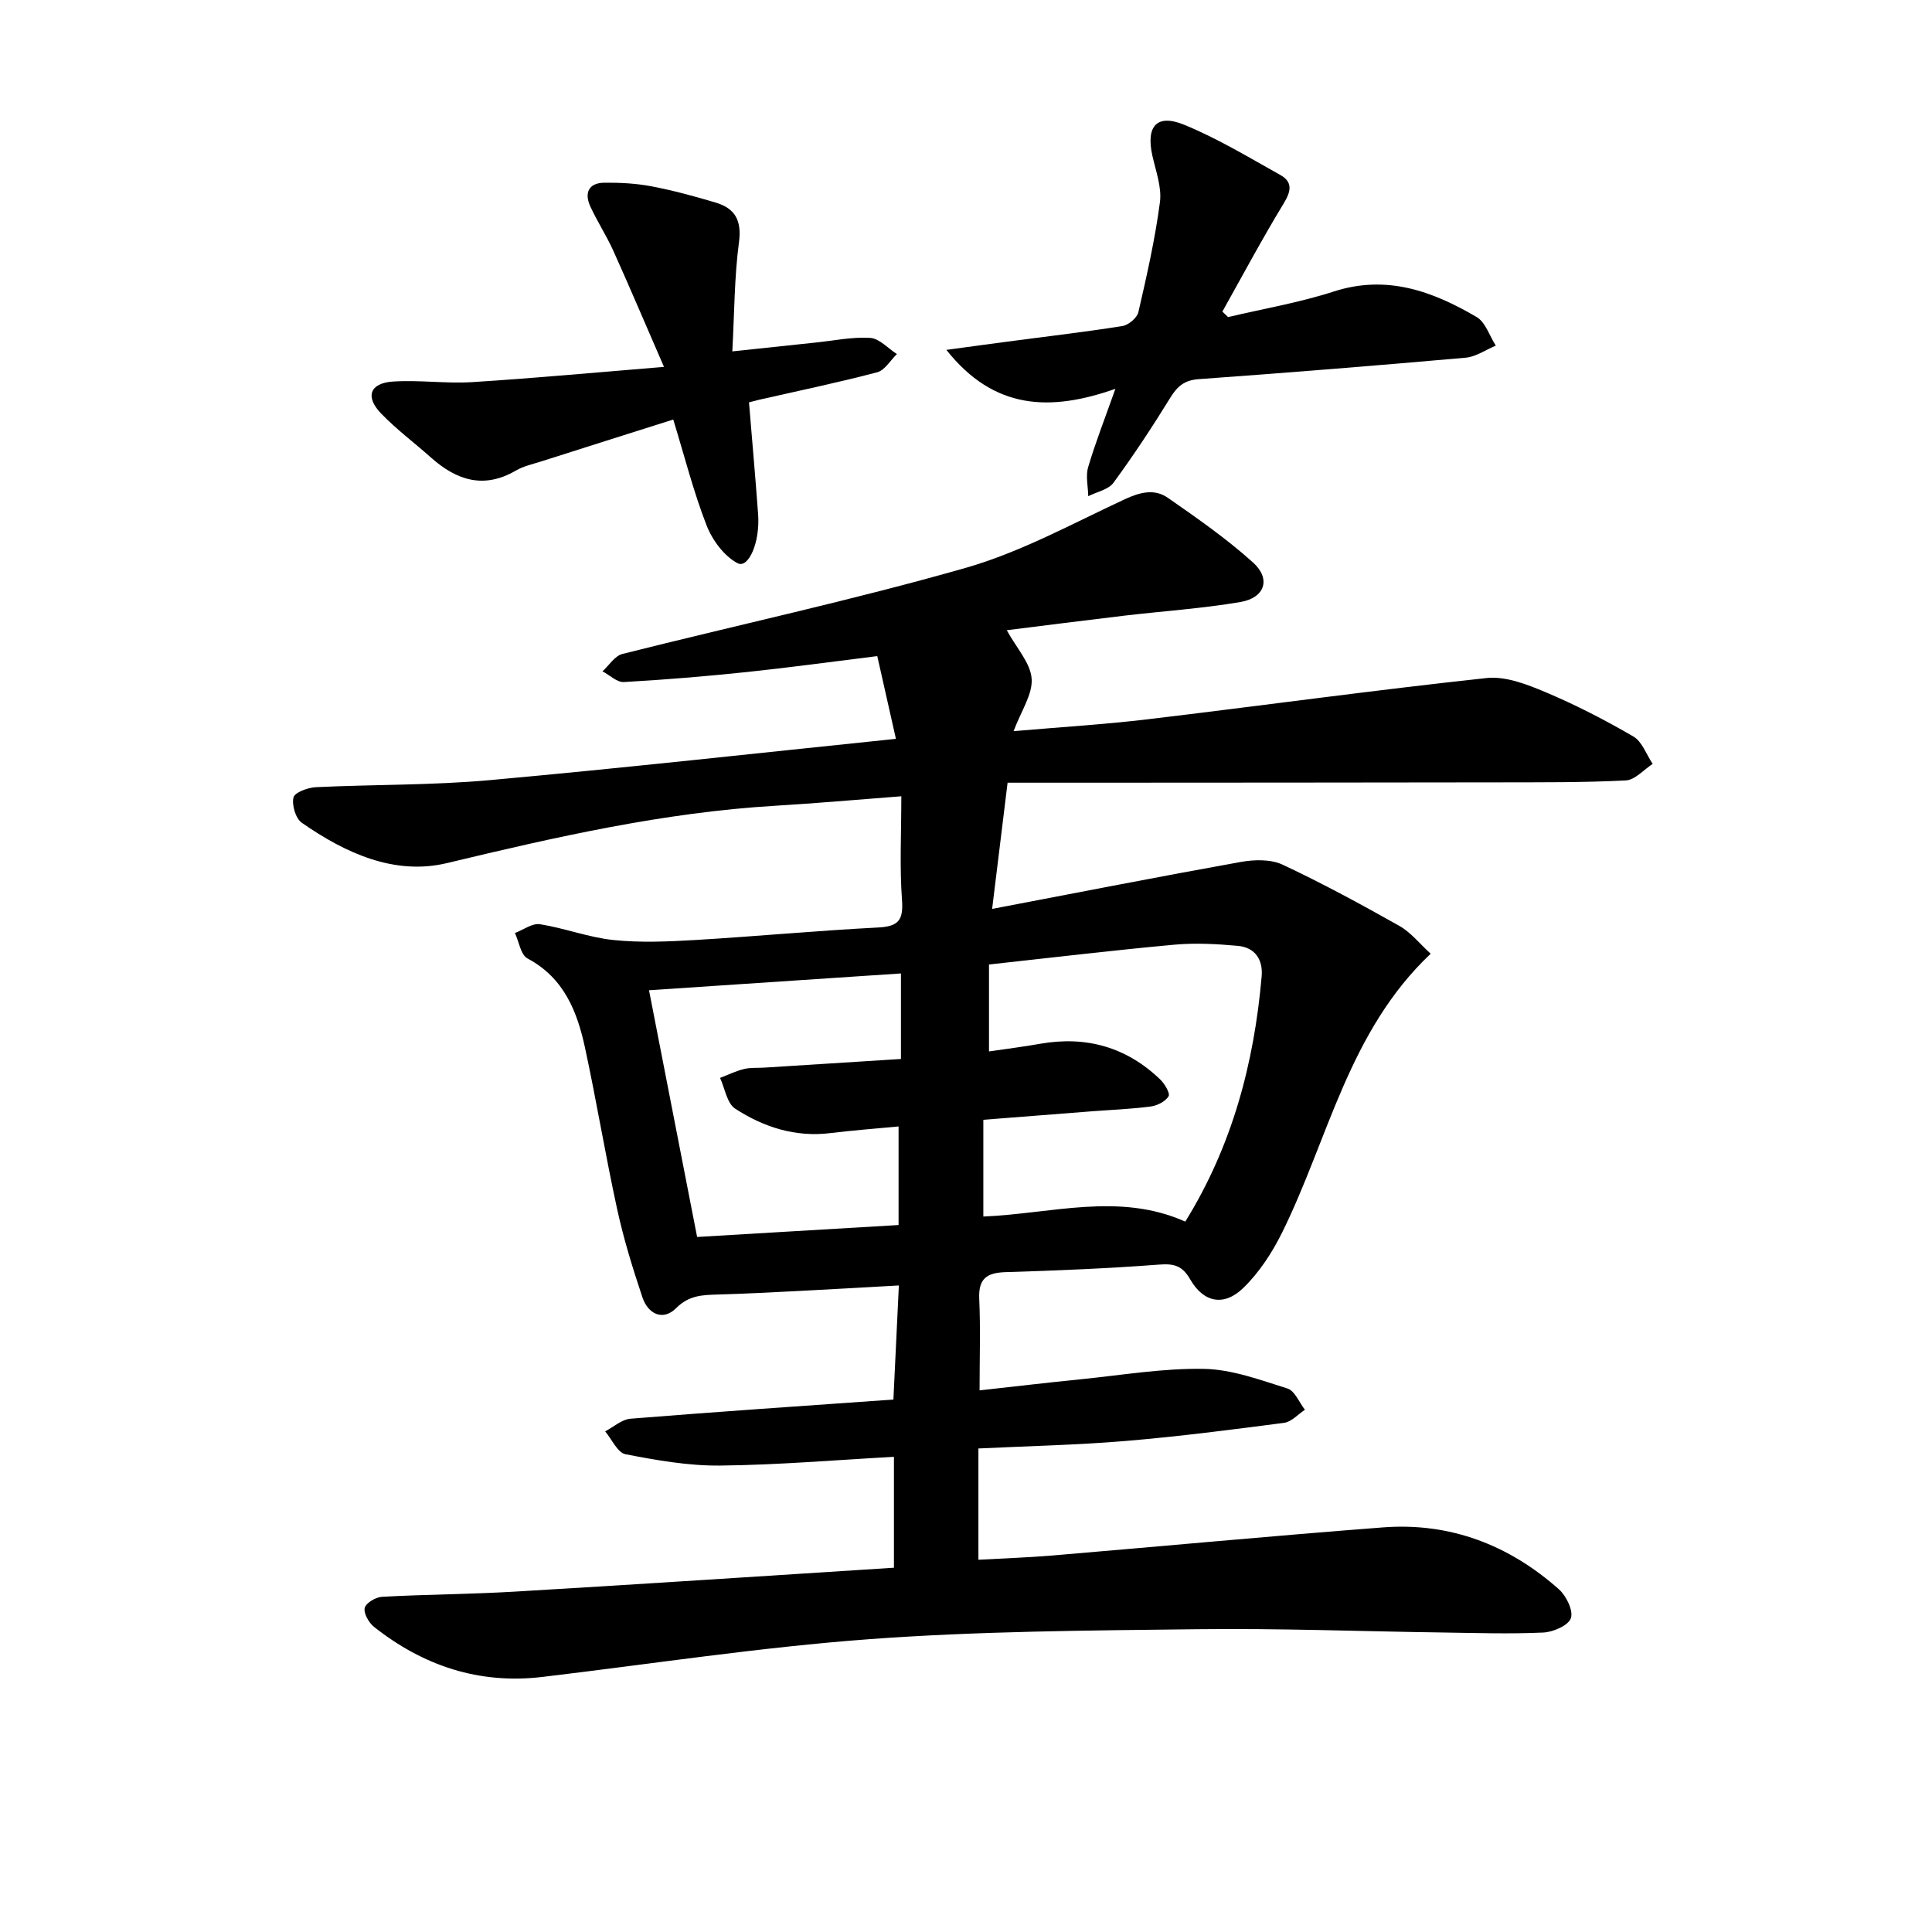
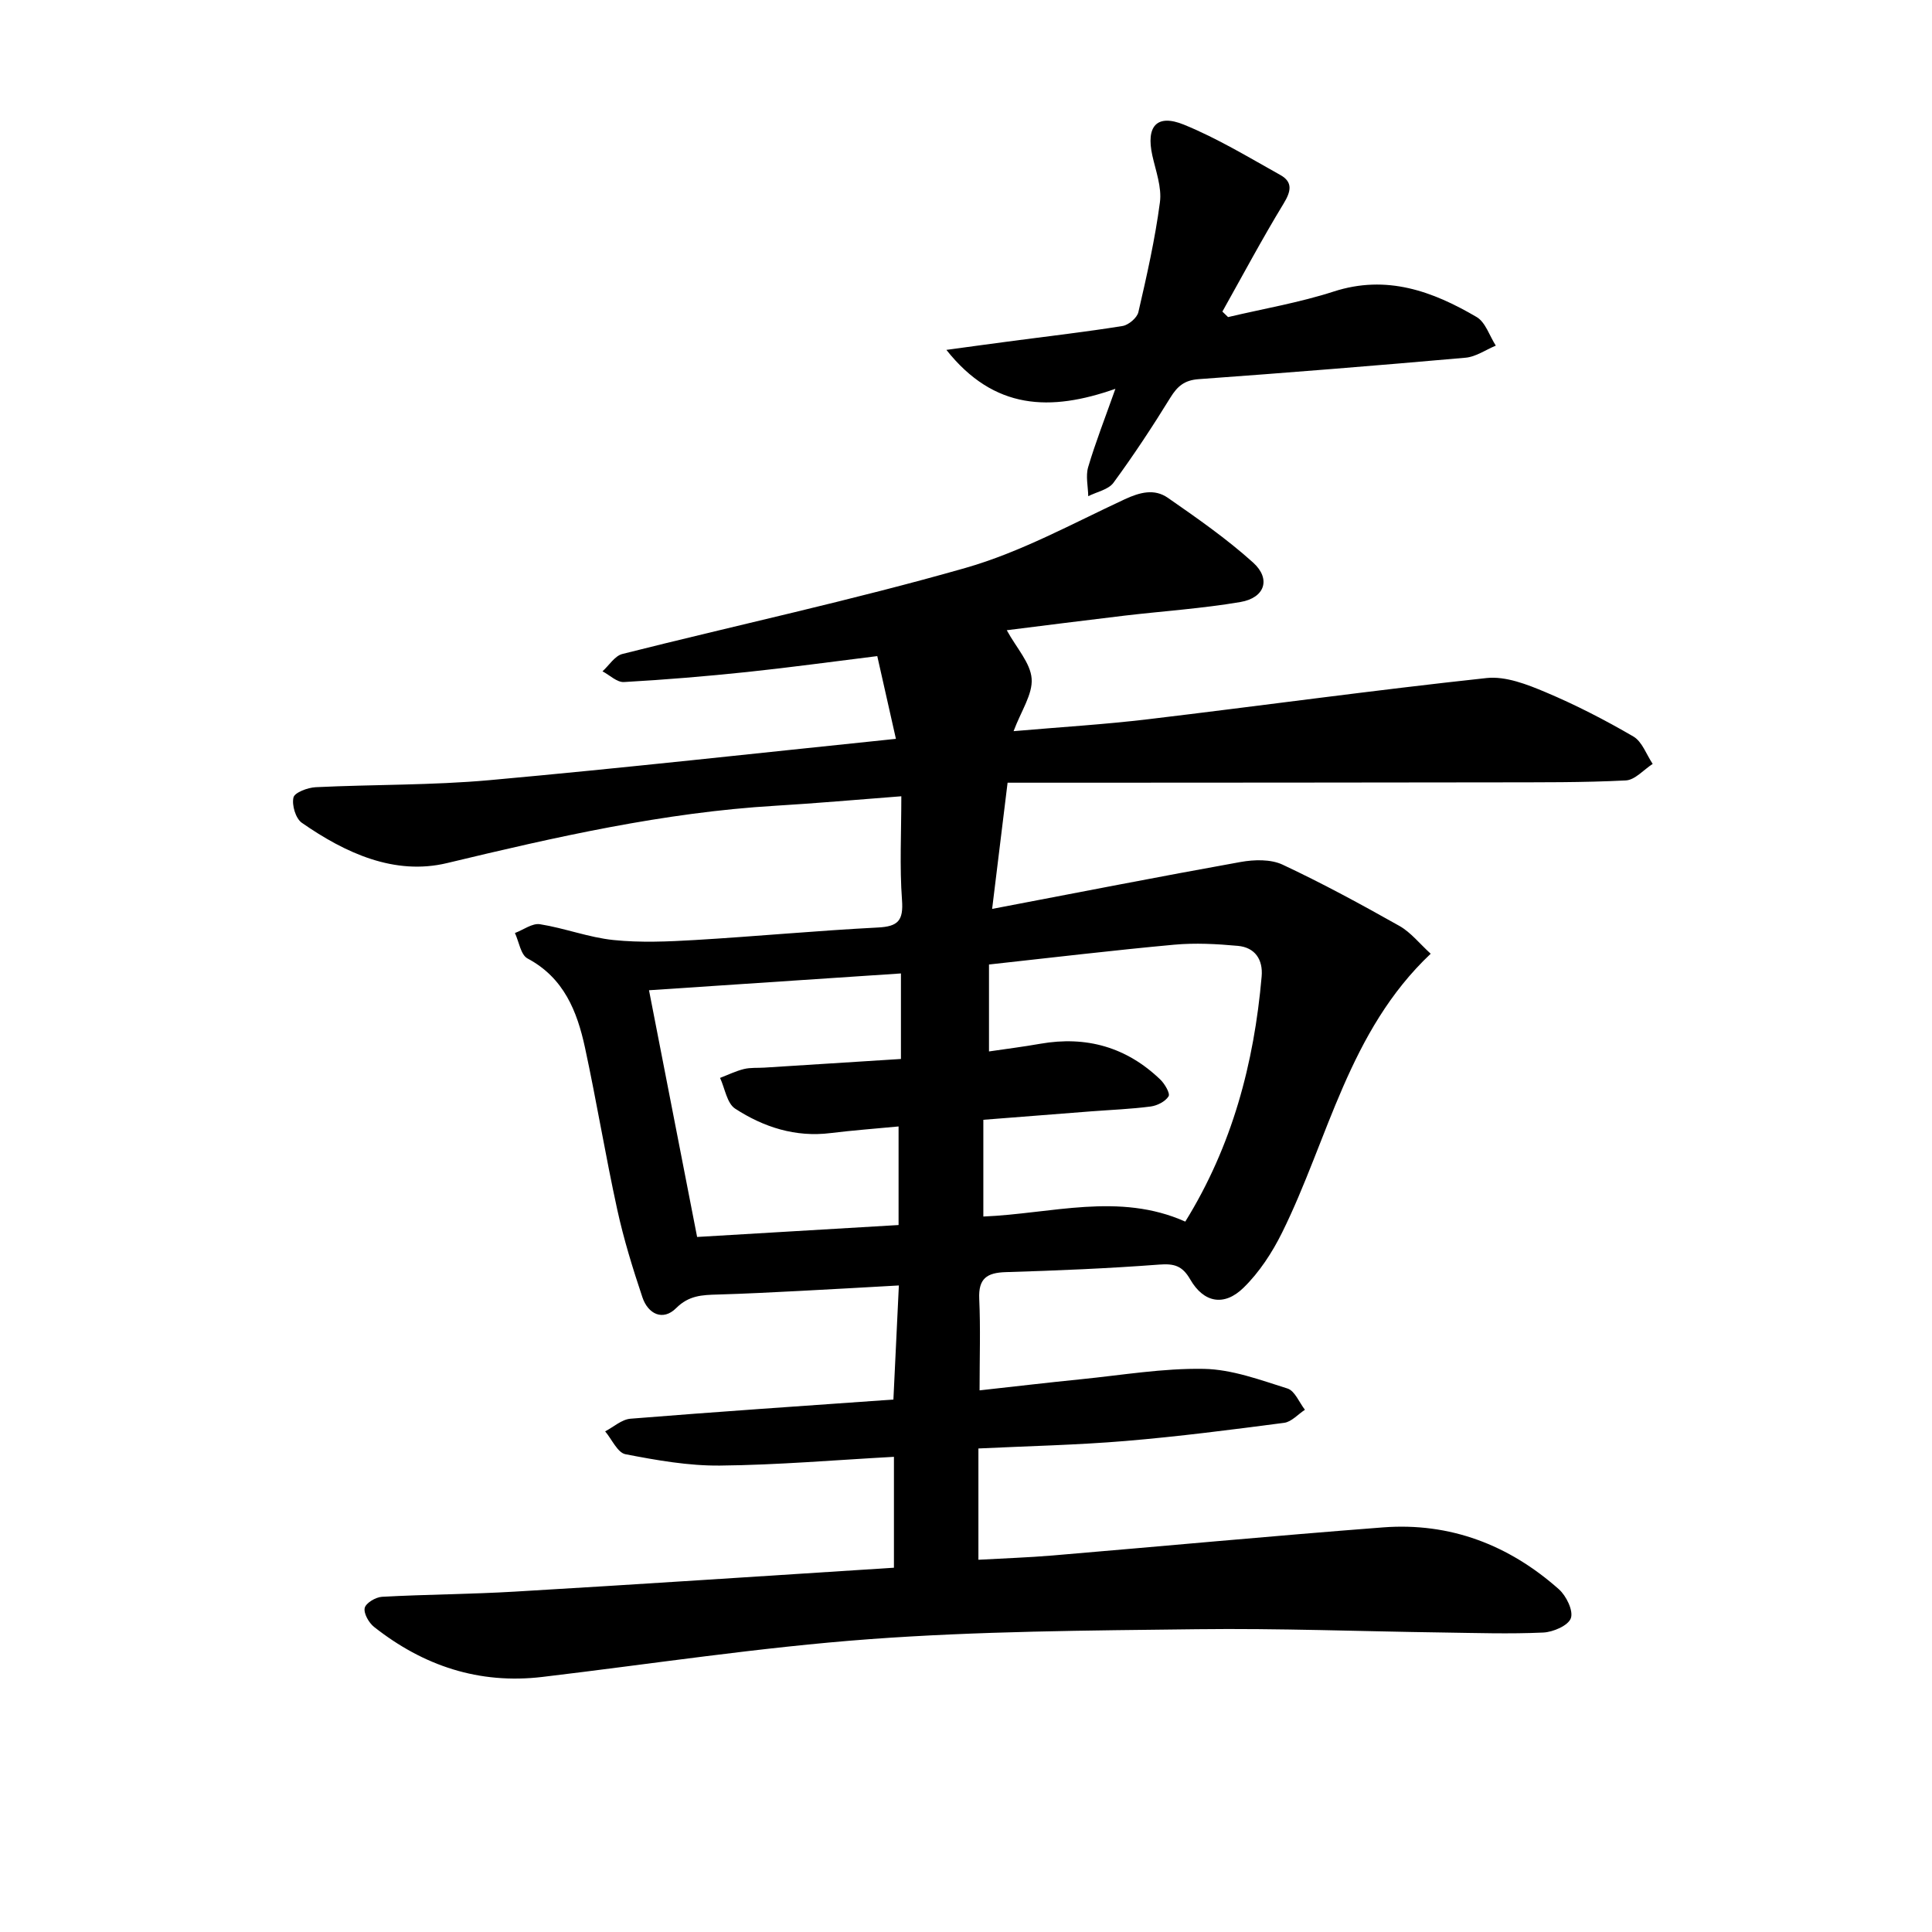
<svg xmlns="http://www.w3.org/2000/svg" enable-background="new 0 0 400 400" viewBox="0 0 400 400">
  <path d="m185.08 324.58c0-8.44 0-15.51 0-22.96-12.11.66-24.04 1.69-35.99 1.81-6.54.07-13.14-1.1-19.6-2.35-1.64-.32-2.81-3.09-4.2-4.73 1.74-.91 3.43-2.47 5.24-2.62 17.96-1.45 35.94-2.66 54.44-3.97.37-7.77.73-15.42 1.13-23.62-7.08.39-13.78.79-20.49 1.13-5.68.29-11.37.59-17.06.75-3.16.09-5.92.17-8.56 2.81-2.74 2.74-5.83 1.23-6.99-2.25-2-5.97-3.87-12.03-5.21-18.17-2.43-11.12-4.27-22.36-6.67-33.49-1.63-7.54-4.37-14.47-11.9-18.48-1.41-.75-1.77-3.47-2.61-5.27 1.74-.65 3.59-2.07 5.18-1.82 5.12.81 10.09 2.74 15.21 3.27 5.58.58 11.29.33 16.91 0 12.63-.75 25.23-1.94 37.86-2.59 4.19-.21 5.29-1.45 4.98-5.68-.51-6.9-.14-13.87-.14-21.49-9.2.7-17.63 1.46-26.07 1.96-23.12 1.38-45.53 6.48-67.98 11.87-10.87 2.61-21.06-2.07-30.07-8.34-1.28-.89-2.1-3.66-1.73-5.24.24-1.04 2.96-2.05 4.61-2.13 12-.58 24.07-.38 36.02-1.46 27.67-2.5 55.29-5.58 84.1-8.55-1.38-6.14-2.63-11.67-3.86-17.13-9.47 1.17-18.19 2.37-26.93 3.29-8.49.89-17 1.6-25.52 2.08-1.44.08-2.96-1.44-4.44-2.22 1.36-1.23 2.54-3.19 4.11-3.59 23.68-5.97 47.58-11.12 71.05-17.82 11.41-3.26 22.1-9.16 32.96-14.21 3.17-1.47 6.15-2.23 8.92-.31 6.07 4.22 12.19 8.48 17.66 13.41 3.75 3.39 2.44 7.31-2.62 8.17-7.93 1.35-15.99 1.88-23.99 2.82-8.27.98-16.53 2.04-24.39 3.02 2.03 3.71 4.91 6.77 5.15 10.03.24 3.23-2.17 6.67-3.74 10.87 9.76-.85 18.84-1.39 27.86-2.47 23.37-2.79 46.68-6.01 70.08-8.53 3.95-.42 8.39 1.32 12.23 2.94 6.24 2.63 12.31 5.76 18.16 9.17 1.81 1.06 2.69 3.73 3.99 5.67-1.85 1.19-3.66 3.33-5.57 3.42-8.83.45-17.68.38-26.53.4-28.3.05-56.59.05-84.89.07-5.21 0-10.42 0-16.57 0-1.09 8.92-2.11 17.24-3.2 26.13 17.73-3.38 34.58-6.69 51.47-9.72 2.79-.5 6.2-.59 8.65.55 8.24 3.86 16.26 8.22 24.2 12.69 2.37 1.34 4.18 3.67 6.48 5.76-17.03 16.08-21.16 38.31-30.75 57.7-2.05 4.15-4.72 8.25-8.01 11.46-4.01 3.92-8.24 3.1-11.02-1.72-1.64-2.85-3.33-3.32-6.45-3.08-10.56.8-21.16 1.24-31.75 1.56-3.91.12-5.68 1.32-5.49 5.52.28 6.13.07 12.29.07 18.96 7.01-.77 13.99-1.6 20.98-2.3 8.49-.85 17-2.31 25.48-2.15 5.81.11 11.64 2.29 17.3 4.07 1.51.48 2.42 2.88 3.6 4.4-1.43.93-2.78 2.5-4.3 2.7-10.93 1.43-21.87 2.84-32.85 3.76-10.05.84-20.15 1.05-30.45 1.55v23.04c5.3-.3 10.31-.46 15.3-.88 22.83-1.92 45.63-4.07 68.47-5.82 13.89-1.06 26.07 3.63 36.41 12.81 1.53 1.36 3.03 4.43 2.48 5.99-.53 1.52-3.67 2.88-5.72 2.97-6.95.32-13.92.09-20.89-.01-16.92-.23-33.85-.89-50.77-.68-22.61.27-45.27.4-67.81 2.06-22.65 1.67-45.17 5.14-67.74 7.82-13.11 1.56-24.64-2.29-34.86-10.36-1.08-.86-2.18-2.79-1.93-3.92.23-1.02 2.27-2.24 3.58-2.31 9.15-.5 18.32-.53 27.47-1.07 26.02-1.53 52.02-3.26 78.52-4.95zm60.32-71.66c9.71-15.68 14.24-32.76 15.81-50.75.31-3.52-1.39-6.02-4.93-6.34-4.37-.4-8.82-.64-13.18-.24-12.67 1.16-25.32 2.68-38.34 4.1v18c3.54-.52 7.1-.97 10.62-1.59 9.54-1.67 17.87.7 24.85 7.41.92.89 2.08 2.87 1.71 3.47-.67 1.08-2.35 1.93-3.71 2.11-4.07.53-8.19.69-12.28 1-7.35.57-14.69 1.15-22.36 1.75v20.03c14.11-.58 28.08-5.08 41.81 1.05zm-101.07 3.18c14.28-.85 27.93-1.66 41.71-2.47 0-7.19 0-13.72 0-20.41-4.95.47-9.52.81-14.07 1.37-7.28.91-13.86-1.22-19.77-5.06-1.7-1.11-2.11-4.19-3.12-6.36 1.64-.63 3.25-1.42 4.95-1.84 1.35-.33 2.81-.2 4.22-.29 9.39-.59 18.78-1.19 28.28-1.79 0-6.18 0-11.8 0-17.71-17.45 1.17-34.58 2.31-52.16 3.48 3.29 16.87 6.55 33.57 9.96 51.08z" />
-   <path d="m155.07 83.3c.64 7.81 1.33 15.49 1.89 23.17.43 5.91-2.03 11.29-4.24 10.14-2.79-1.45-5.24-4.78-6.43-7.84-2.68-6.86-4.5-14.07-6.9-21.91-9.35 2.96-18.31 5.79-27.26 8.65-1.8.57-3.72.98-5.33 1.92-6.68 3.89-12.32 1.99-17.62-2.74-3.42-3.05-7.13-5.81-10.29-9.09-3.32-3.45-2.33-6.27 2.42-6.6 5.48-.37 11.04.46 16.52.11 12.68-.8 25.33-1.98 39.64-3.15-3.97-9.13-7.14-16.61-10.48-24.02-1.42-3.16-3.35-6.08-4.79-9.24-1.26-2.77-.31-4.83 2.89-4.87 3.27-.04 6.61.14 9.82.75 4.47.85 8.89 2.06 13.26 3.36 4.06 1.21 5.43 3.74 4.82 8.27-.95 7.13-.93 14.39-1.37 22.54 6.46-.68 11.86-1.26 17.26-1.83 3.77-.39 7.57-1.2 11.3-.96 1.9.13 3.68 2.17 5.51 3.34-1.34 1.3-2.49 3.35-4.06 3.77-8.07 2.13-16.26 3.83-24.4 5.68-.59.15-1.17.31-2.16.55z" />
  <path d="m254.26 65.65c7.3-1.73 14.75-2.99 21.86-5.29 10.97-3.55 20.46-.08 29.59 5.27 1.85 1.08 2.68 3.91 3.98 5.93-2.08.86-4.12 2.31-6.26 2.5-18.41 1.63-36.83 3.11-55.26 4.44-2.93.21-4.39 1.45-5.85 3.81-3.71 6.02-7.61 11.94-11.79 17.64-1.05 1.43-3.44 1.88-5.22 2.78-.04-2.01-.56-4.17-.02-6.01 1.51-5.11 3.47-10.09 5.64-16.22-13.45 4.73-25.11 4.41-34.99-8.06 5.36-.73 9.64-1.32 13.92-1.88 7.51-.99 15.04-1.86 22.52-3.06 1.27-.2 3.04-1.69 3.31-2.88 1.74-7.53 3.45-15.09 4.46-22.74.41-3.11-.86-6.48-1.57-9.68-1.34-6.04.89-8.69 6.54-6.39 6.92 2.82 13.4 6.76 19.96 10.42 2.63 1.47 2.22 3.39.67 5.93-4.45 7.31-8.48 14.88-12.67 22.35.38.37.78.75 1.18 1.14z" />
</svg>